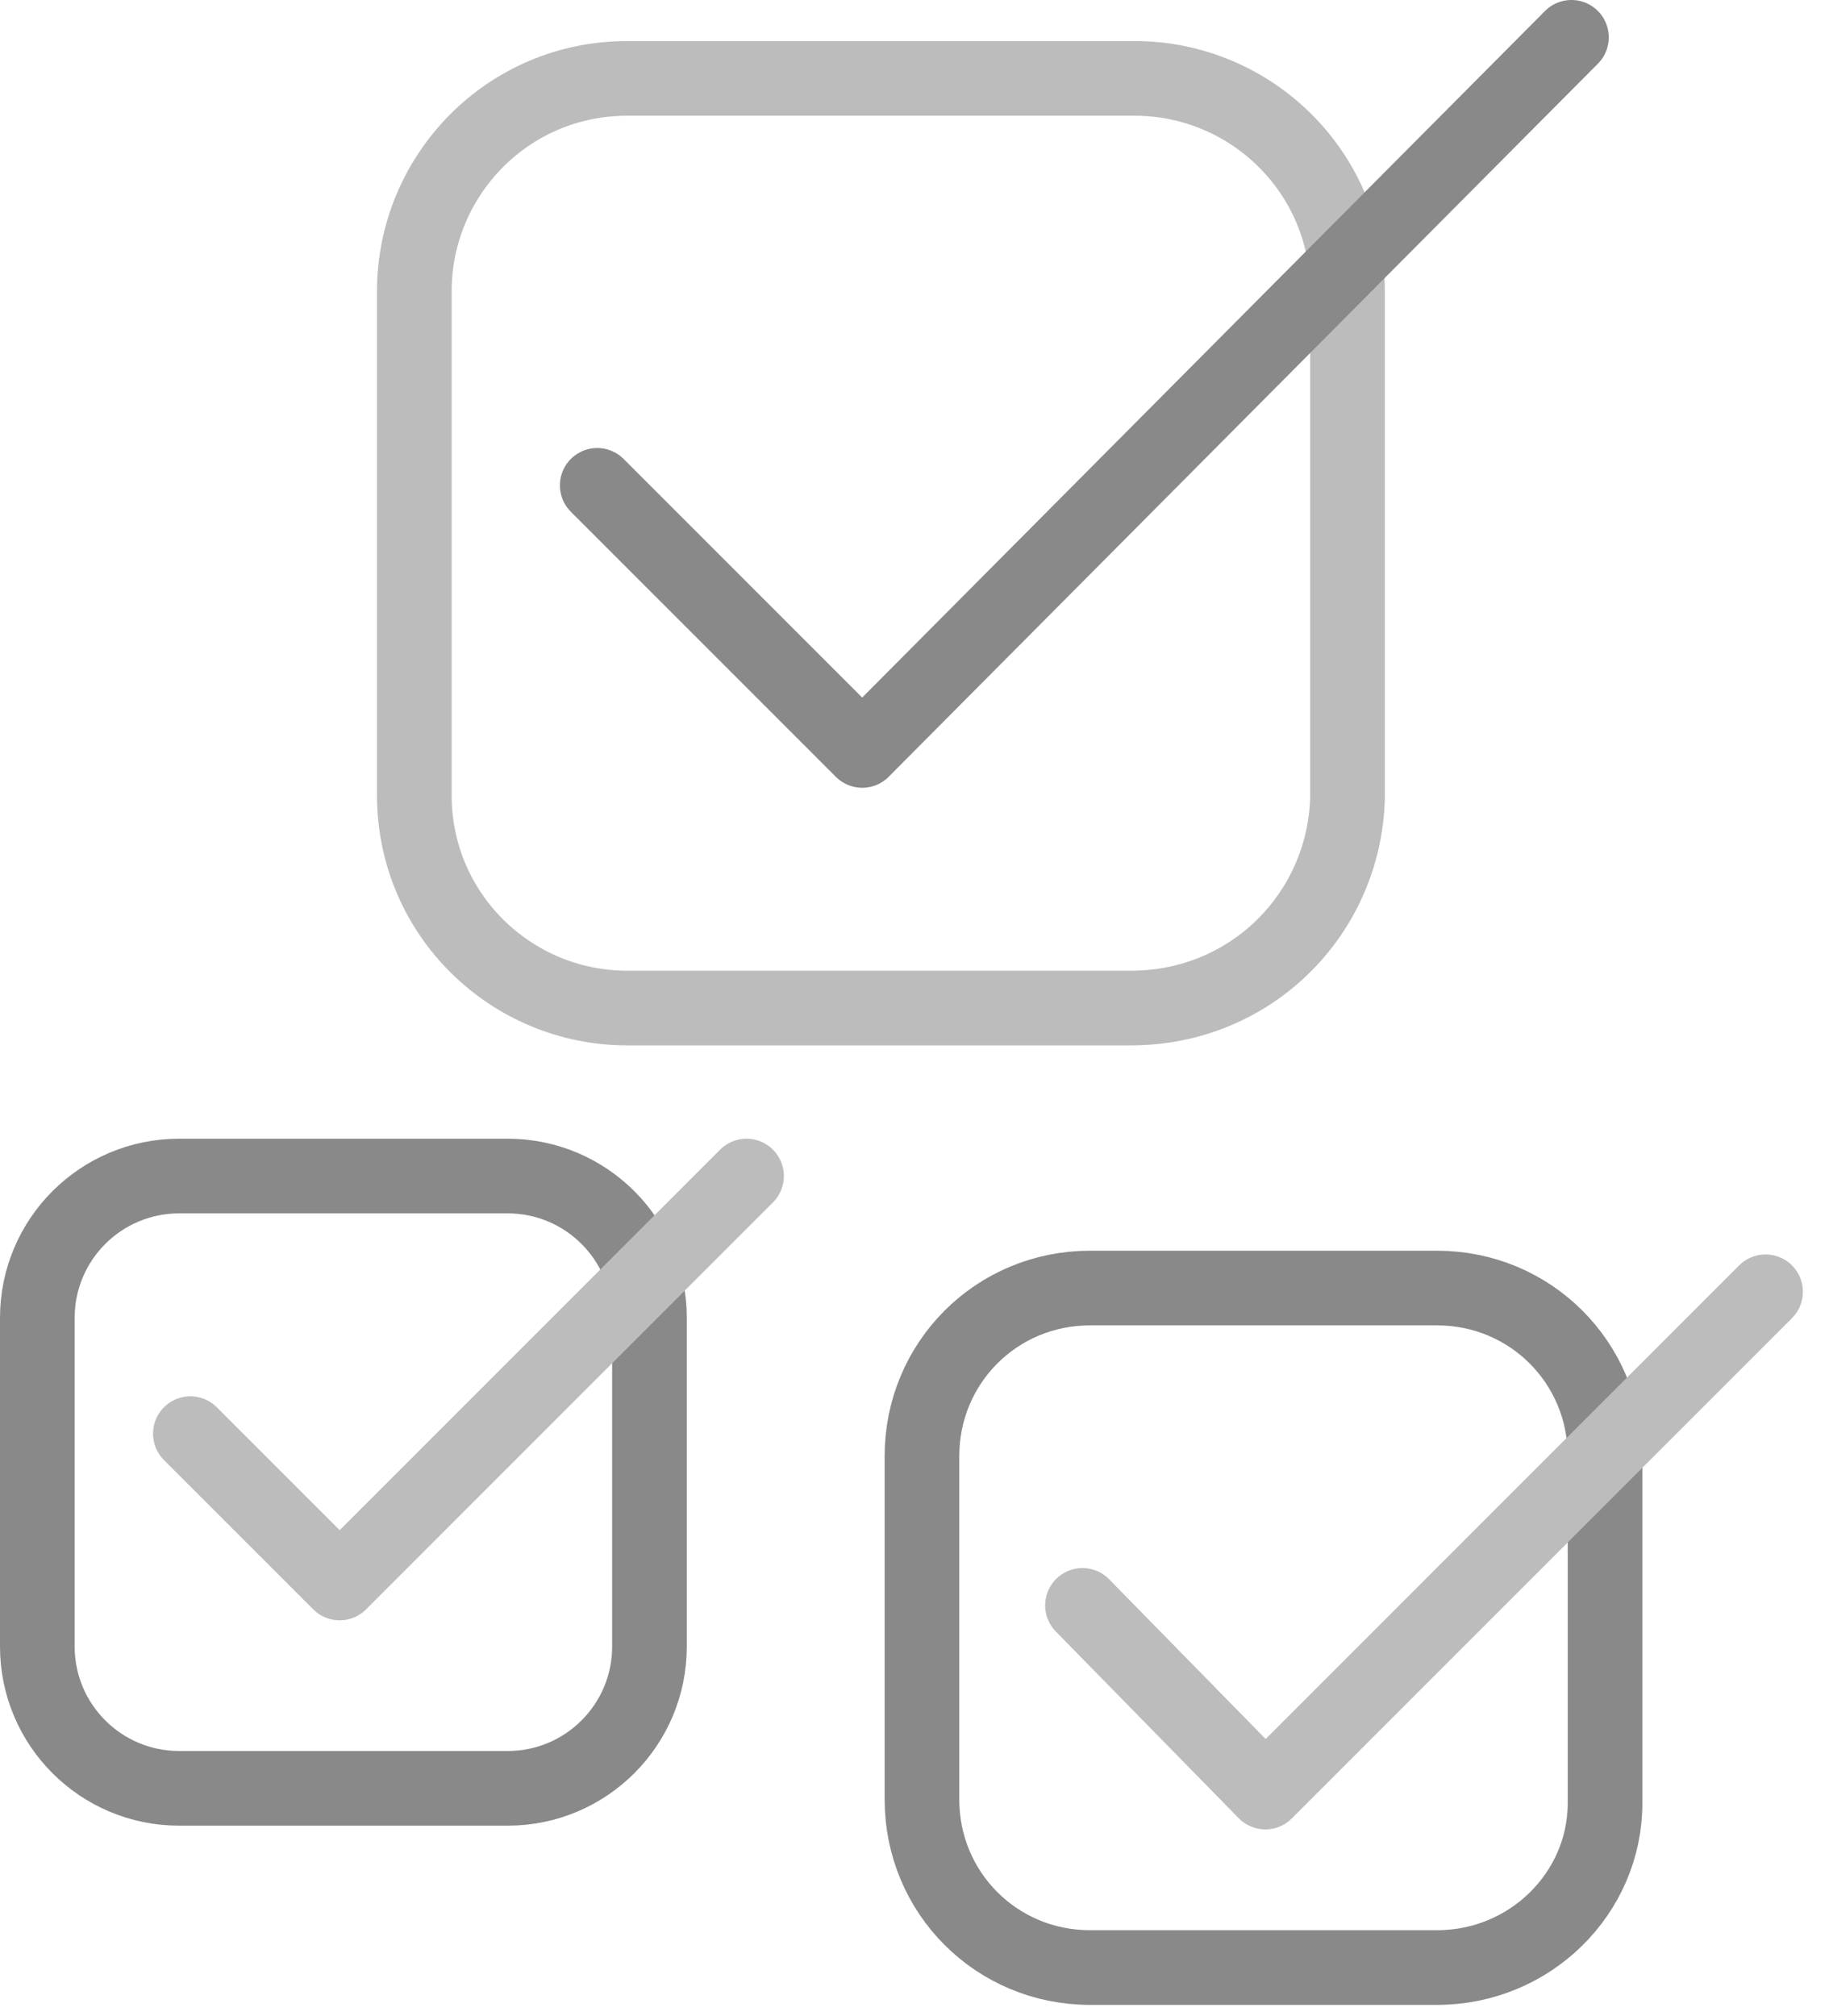
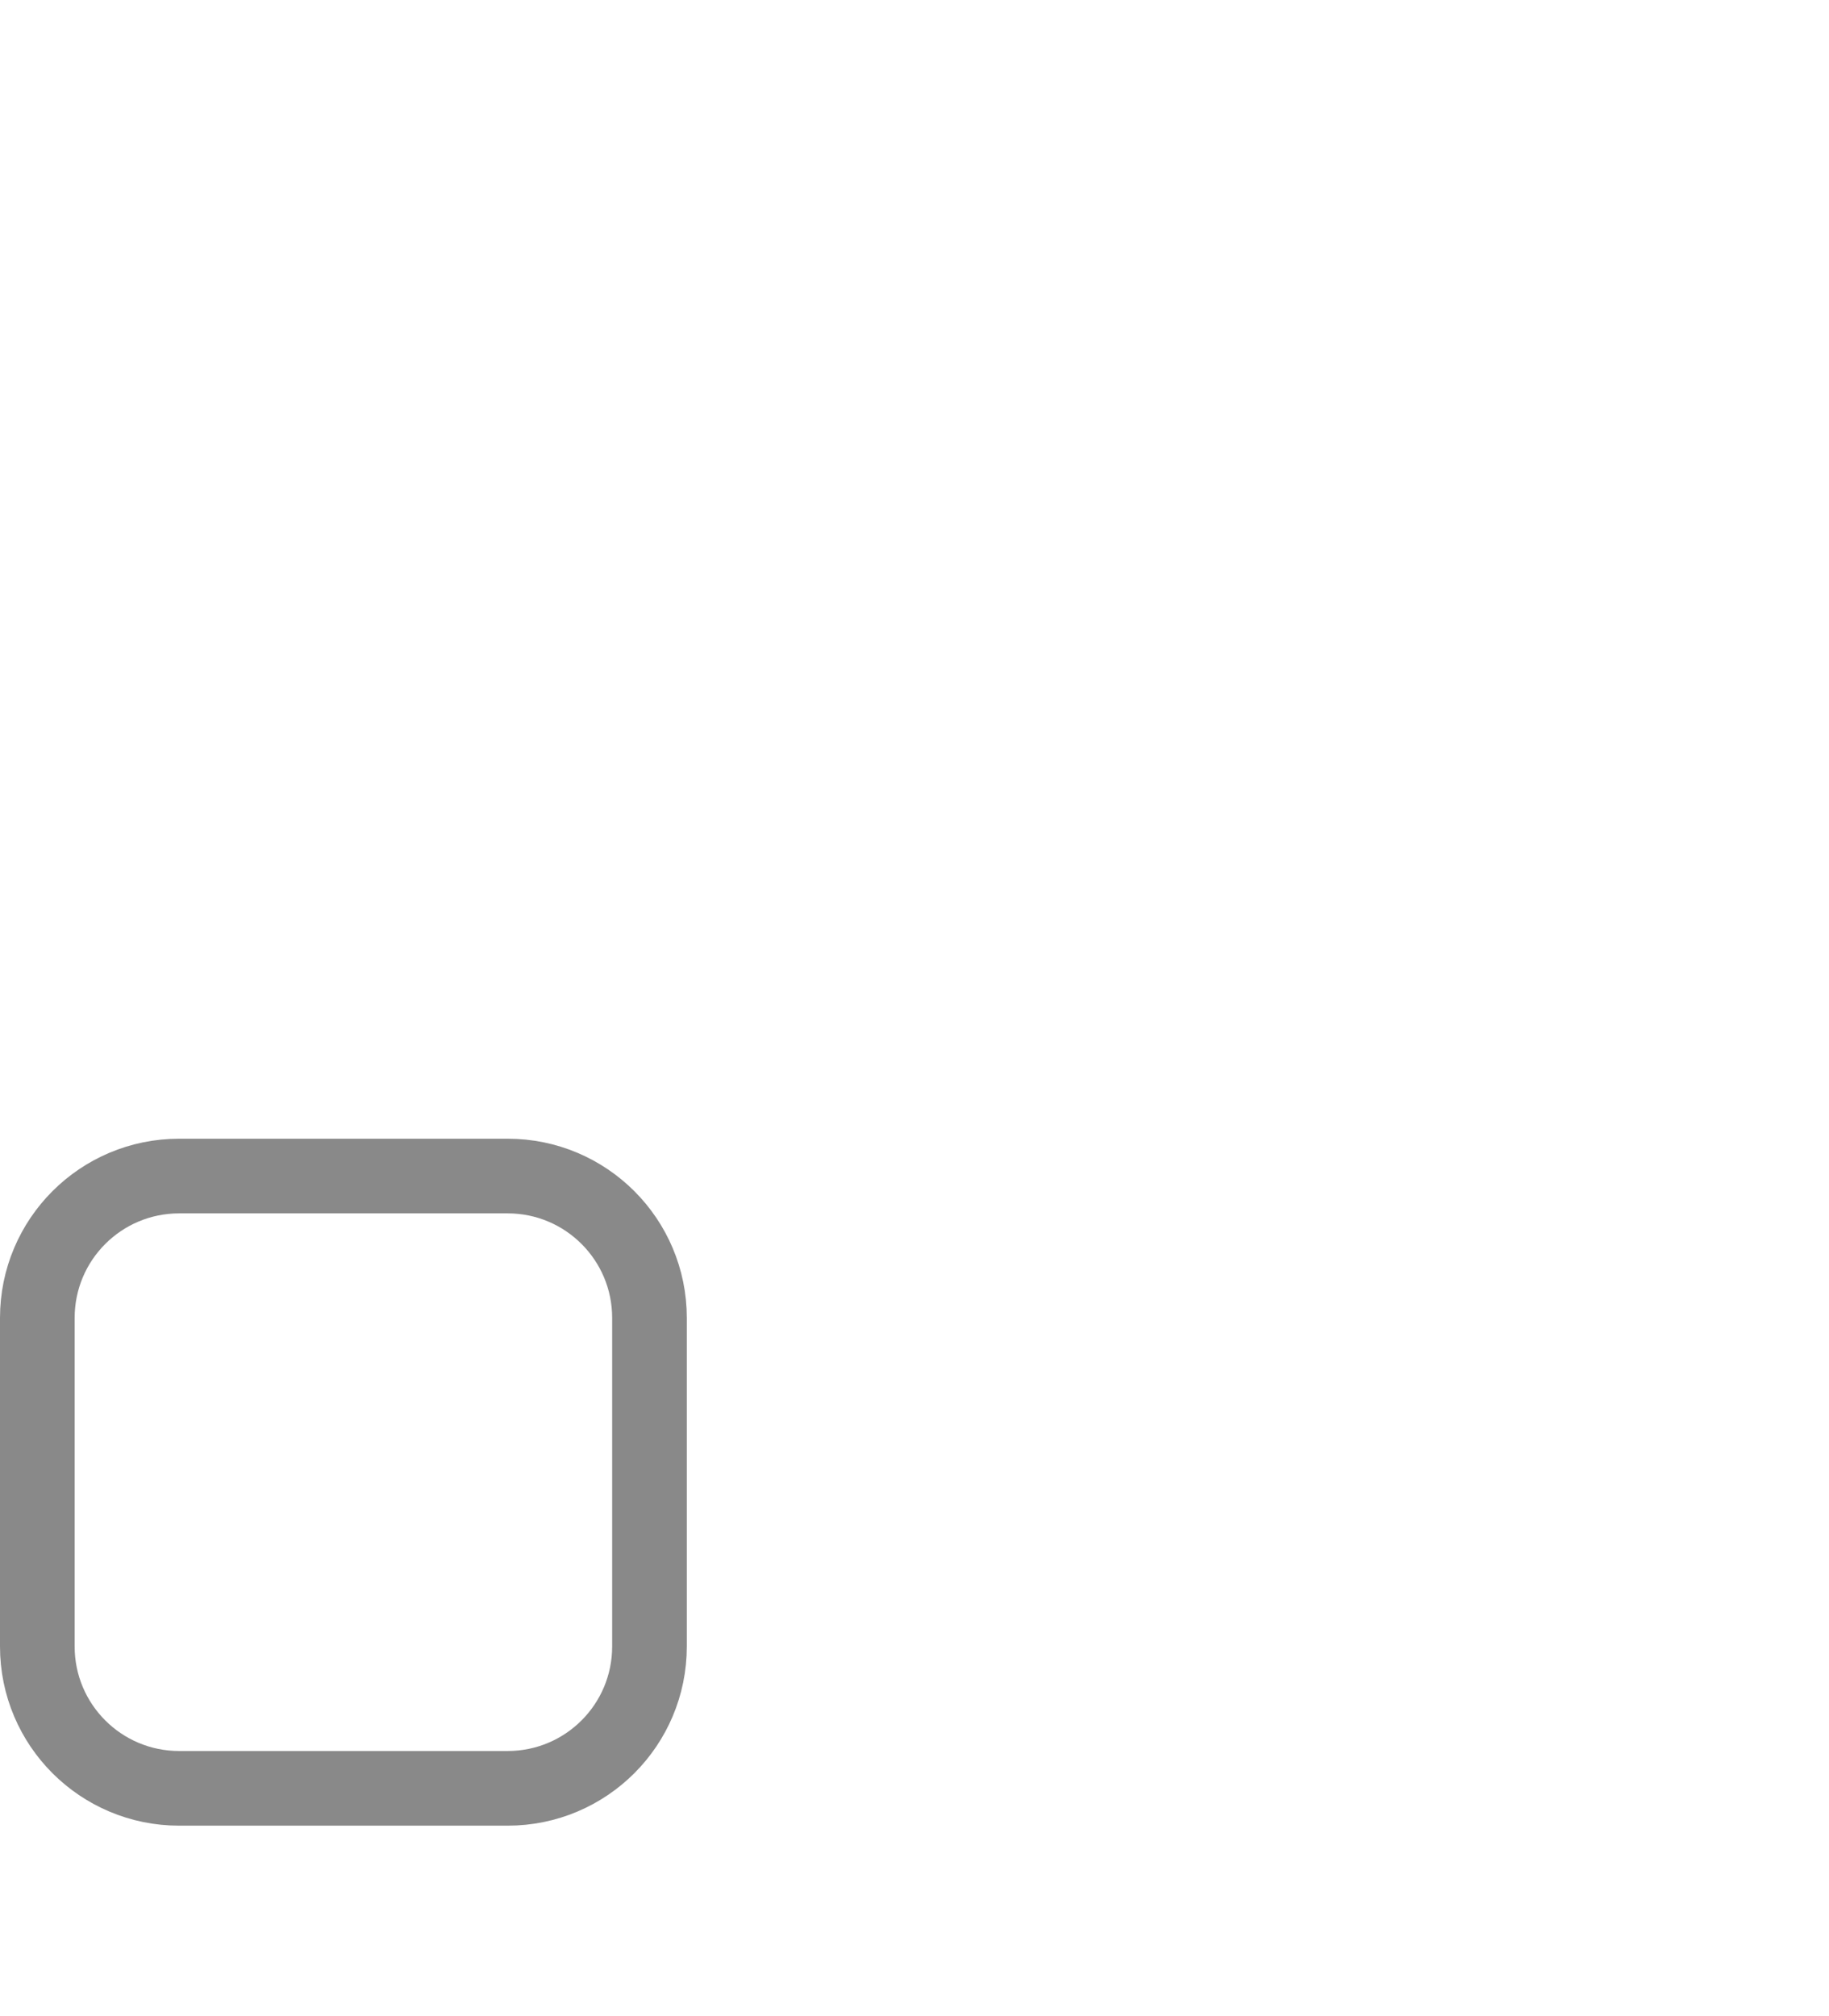
<svg xmlns="http://www.w3.org/2000/svg" version="1.1" id="Слой_1" x="0px" y="0px" viewBox="0 0 49 54" style="enable-background:new 0 0 49 54;" xml:space="preserve">
  <style type="text/css">
	.st0{fill:none;stroke:#BCBCBC;stroke-width:2;stroke-linecap:round;stroke-linejoin:round;stroke-miterlimit:10;}
	.st1{fill:none;stroke:#898989;stroke-width:2;stroke-linecap:round;stroke-linejoin:round;stroke-miterlimit:10;}
</style>
-   <path class="st0" d="M30.3,27H16.8c-3.1,0-5.7-2.5-5.7-5.7V7.8c0-3.1,2.5-5.7,5.7-5.7h13.6c3.1,0,5.7,2.5,5.7,5.7v13.6  C36,24.5,33.5,27,30.3,27z" />
  <path class="st1" d="M13.6,47.9H4.8c-2.1,0-3.8-1.7-3.8-3.8v-8.8c0-2.1,1.7-3.8,3.8-3.8h8.8c2.1,0,3.8,1.7,3.8,3.8v8.8  C17.4,46.2,15.7,47.9,13.6,47.9z" />
-   <path class="st1" d="M38.5,52.7h-9.3c-2.5,0-4.5-2-4.5-4.5V39c0-2.5,2-4.5,4.5-4.5h9.3c2.5,0,4.5,2,4.5,4.5v9.3  C43,50.7,41,52.7,38.5,52.7z" />
-   <path class="st1" d="M16,13l7.1,7.1L42.1,1" />
-   <path class="st0" d="M29,43l4.9,5l13.4-13.4" />
-   <path class="st0" d="M5.1,38.4l4,4L20,31.5" />
</svg>